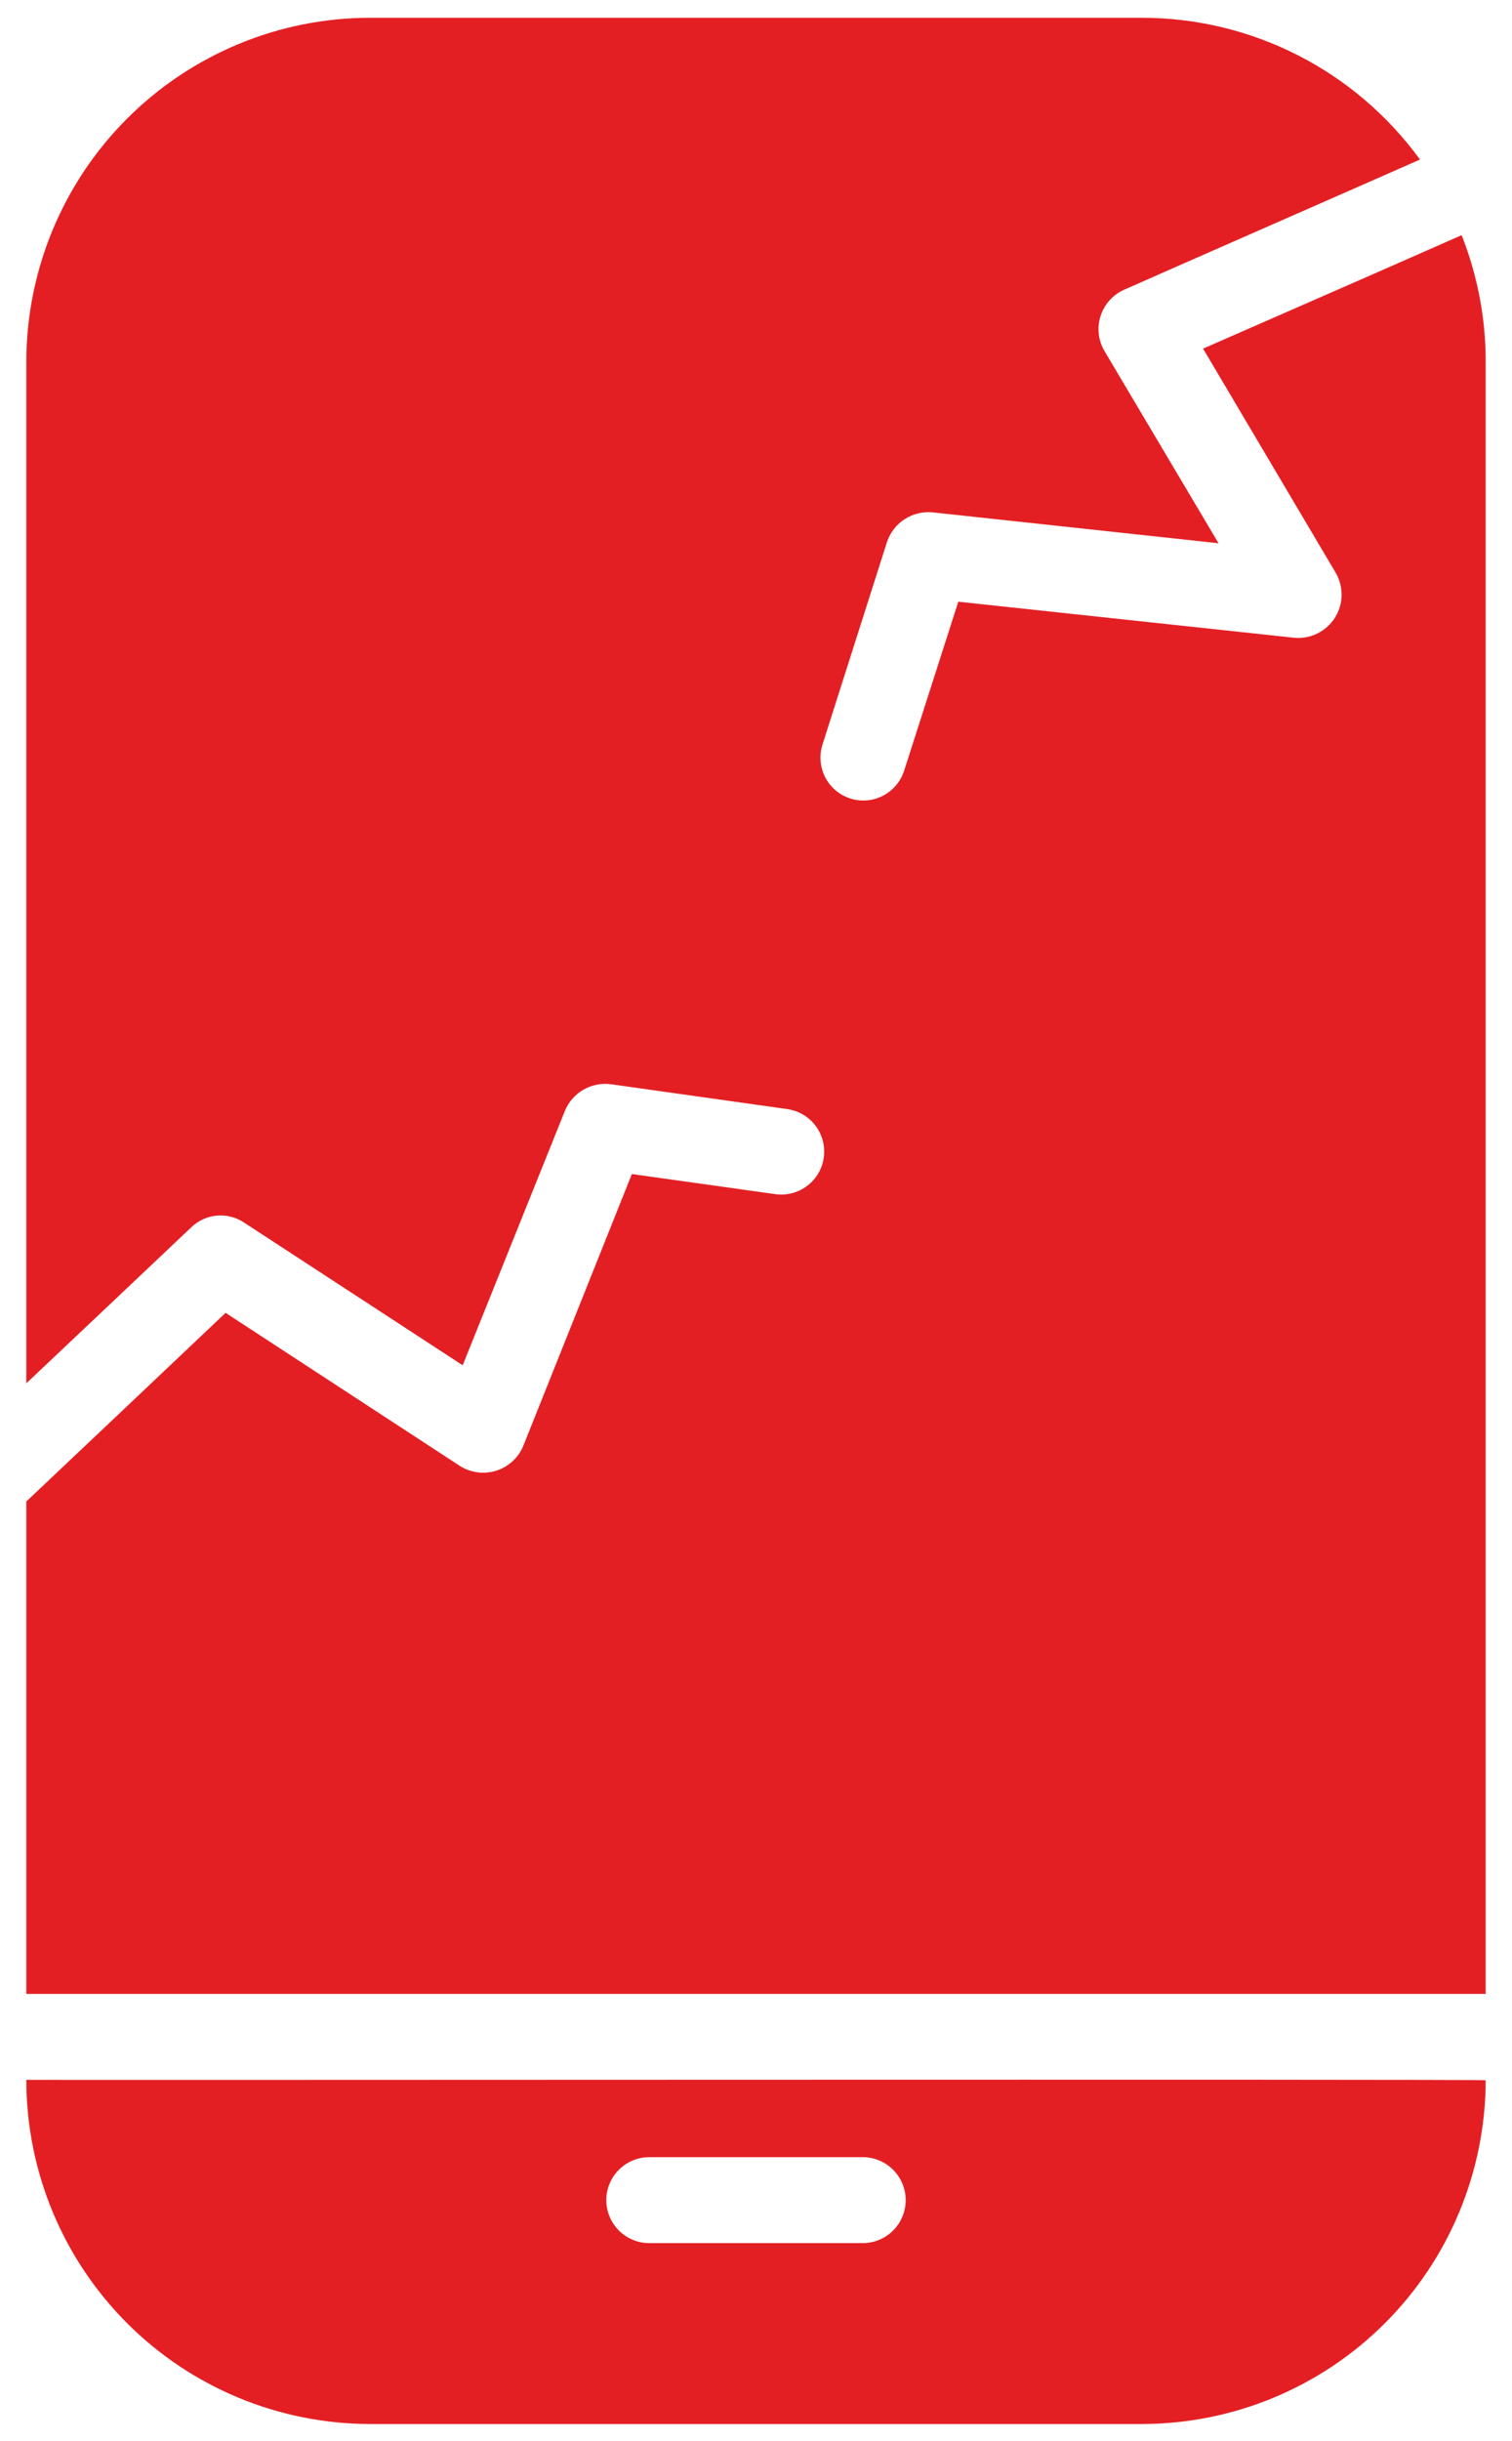
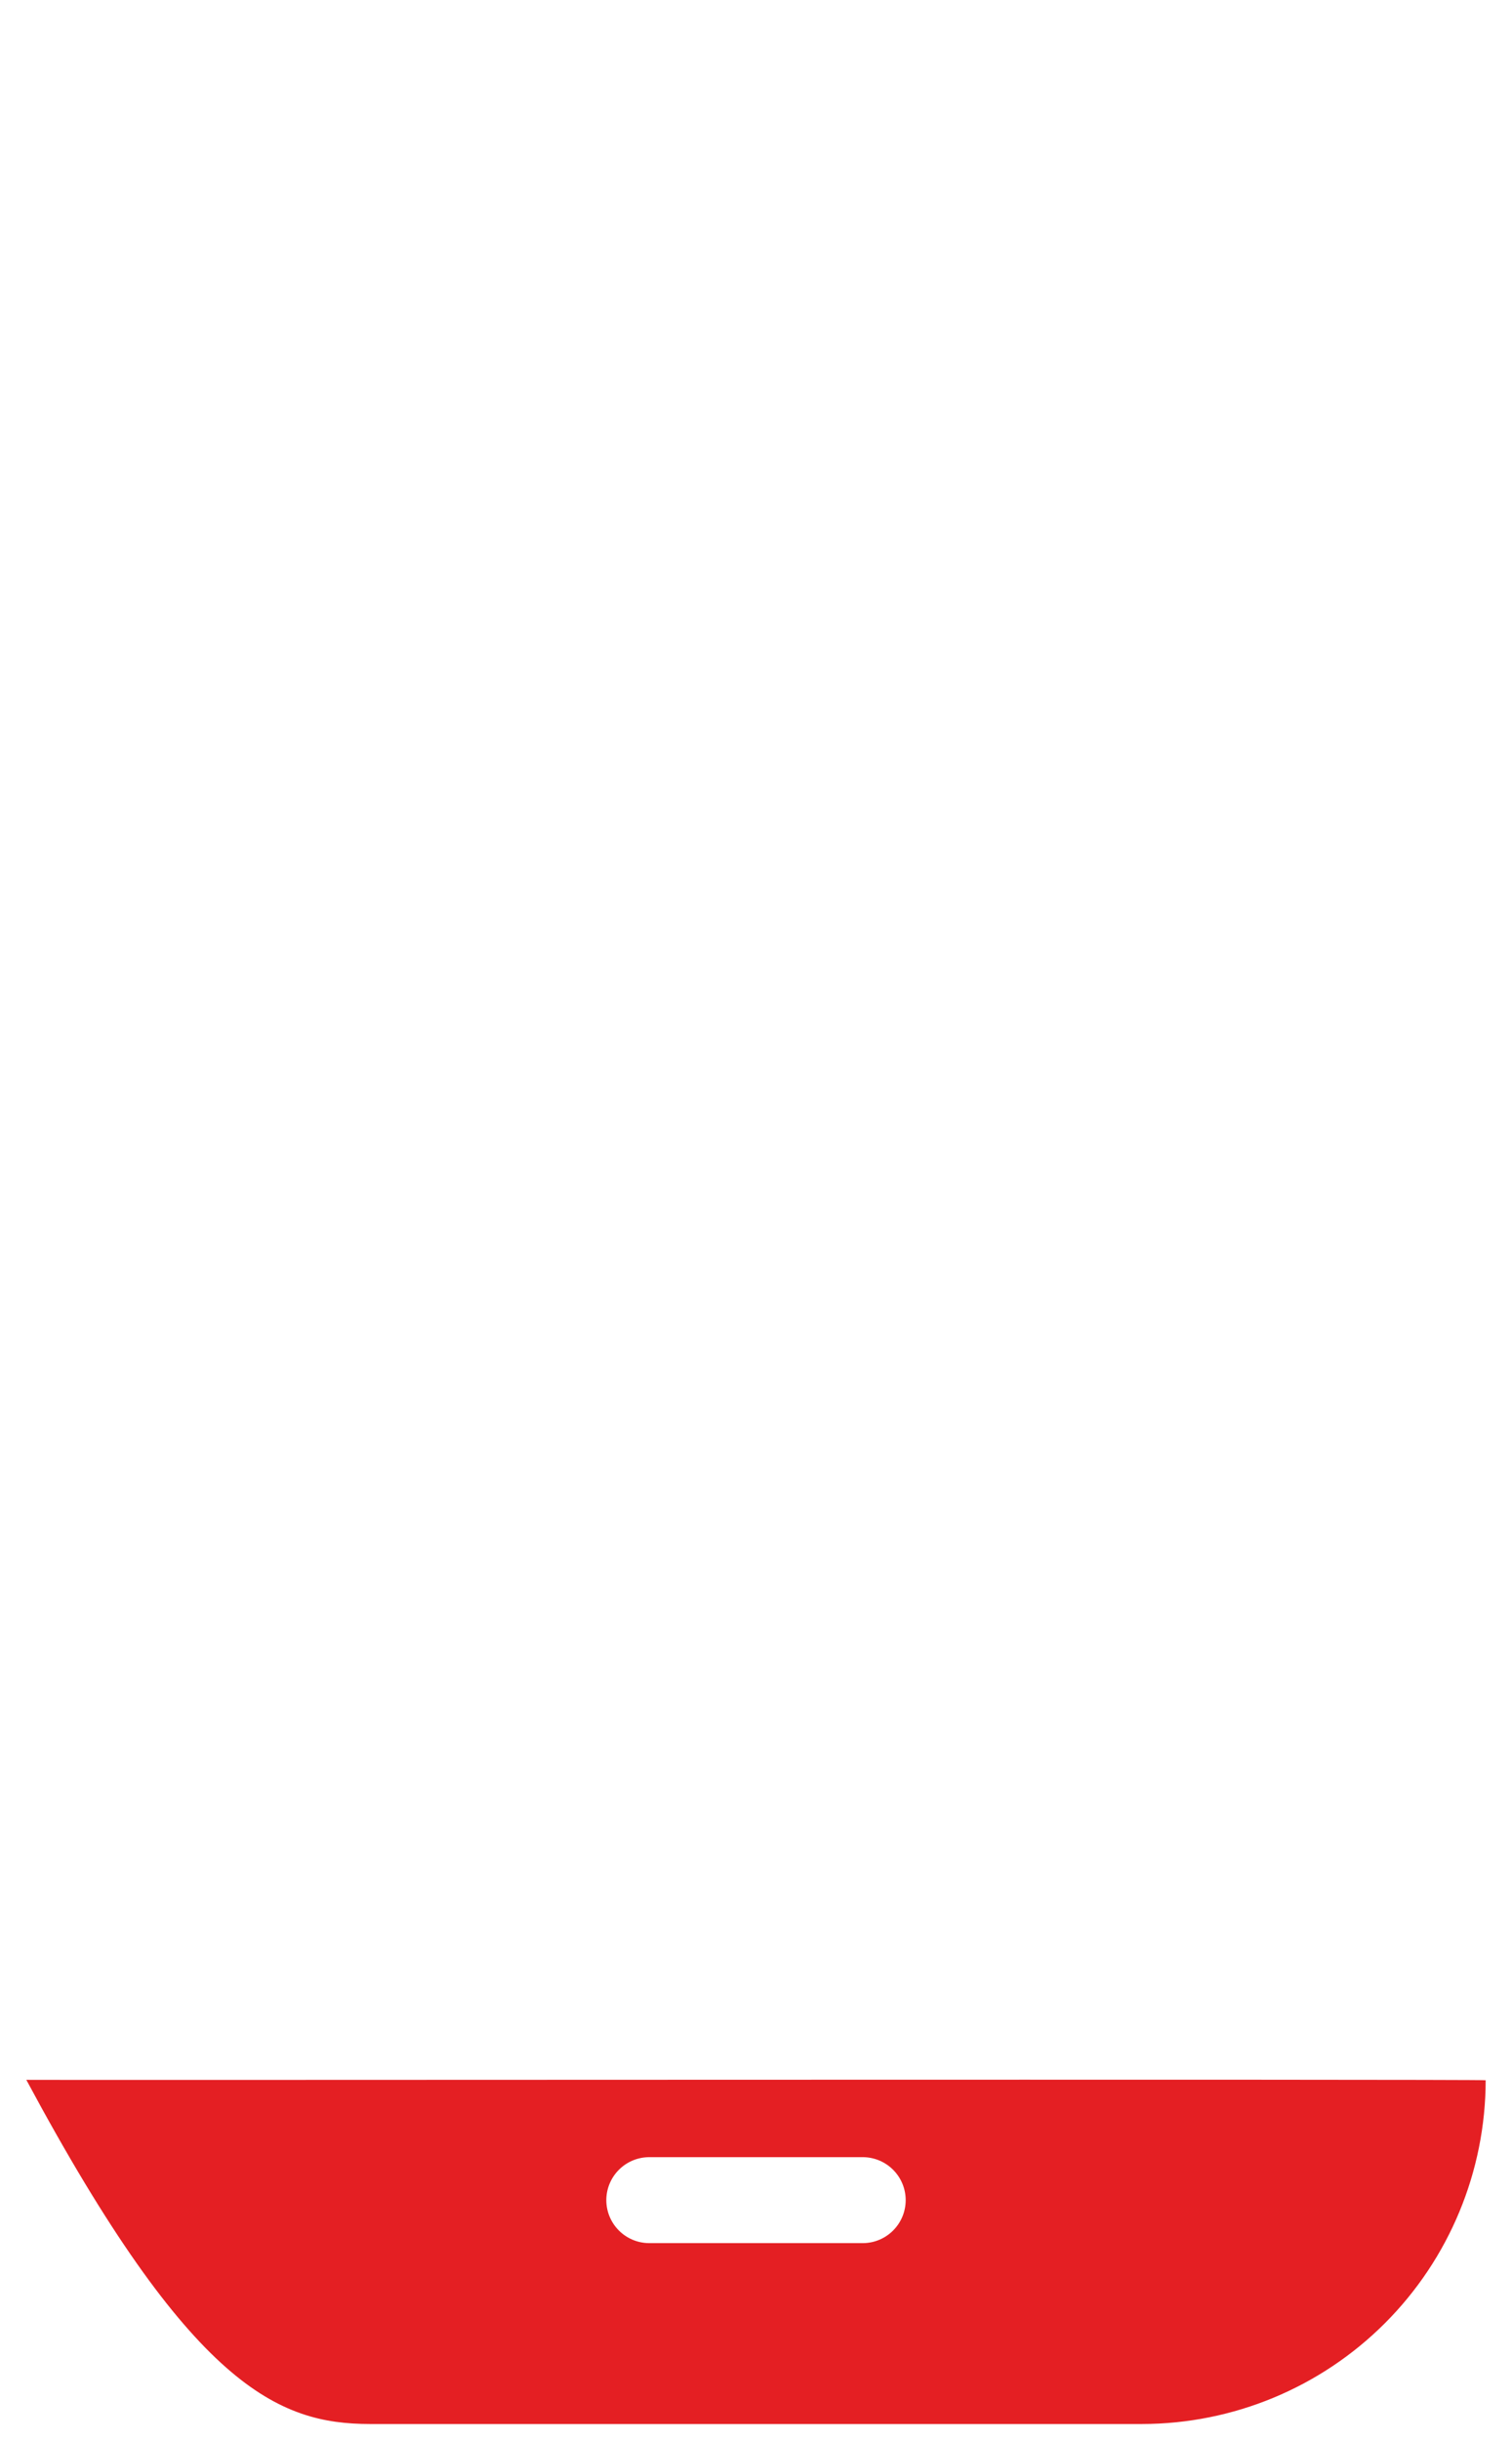
<svg xmlns="http://www.w3.org/2000/svg" width="44" height="71" viewBox="0 0 44 71" fill="none">
-   <path d="M42.534 6.84L40.234 7.853L35.01 10.14L38.872 16.664C38.987 16.863 39.045 17.091 39.041 17.321C39.036 17.552 38.968 17.776 38.844 17.971C38.72 18.165 38.546 18.322 38.339 18.424C38.133 18.527 37.902 18.57 37.672 18.551L27.887 17.501L26.312 22.413C26.262 22.569 26.182 22.715 26.076 22.84C25.971 22.966 25.841 23.069 25.695 23.145C25.549 23.22 25.39 23.266 25.226 23.28C25.063 23.293 24.898 23.274 24.742 23.224C24.585 23.174 24.44 23.093 24.315 22.987C24.19 22.881 24.087 22.751 24.012 22.604C23.938 22.458 23.893 22.299 23.88 22.135C23.867 21.971 23.886 21.807 23.937 21.65L25.812 15.764C25.903 15.492 26.083 15.258 26.324 15.102C26.564 14.945 26.851 14.875 27.137 14.902L35.46 15.801L32.136 10.202C32.048 10.05 31.993 9.881 31.974 9.706C31.956 9.531 31.974 9.355 32.029 9.187C32.083 9.02 32.172 8.866 32.289 8.735C32.407 8.604 32.55 8.5 32.711 8.428C34.315 7.717 39.825 5.303 41.322 4.641C40.394 3.365 39.179 2.326 37.773 1.609C36.368 0.892 34.813 0.518 33.236 0.517H10.764C8.114 0.52 5.573 1.575 3.699 3.449C1.824 5.323 0.77 7.864 0.766 10.515V40.235L3.266 37.873L5.565 35.698C5.767 35.502 6.03 35.382 6.31 35.357C6.589 35.332 6.869 35.404 7.103 35.56L13.464 39.71L16.439 32.311C16.545 32.053 16.733 31.836 16.975 31.696C17.217 31.556 17.499 31.5 17.776 31.536L22.925 32.261C23.249 32.311 23.54 32.486 23.736 32.748C23.932 33.011 24.017 33.34 23.973 33.664C23.929 33.989 23.759 34.283 23.499 34.484C23.24 34.684 22.913 34.775 22.587 34.736L18.388 34.148L15.226 42.059C15.155 42.23 15.047 42.382 14.91 42.506C14.774 42.63 14.611 42.723 14.435 42.778C14.259 42.833 14.073 42.848 13.89 42.823C13.707 42.798 13.532 42.734 13.377 42.634L6.565 38.185C5.159 39.519 2.154 42.36 0.766 43.672V57.994H43.234V10.515C43.235 9.257 42.997 8.01 42.534 6.84Z" fill="#E41F23" />
-   <path d="M0.766 60.494C0.767 63.147 1.82 65.691 3.694 67.568C5.569 69.445 8.112 70.501 10.764 70.504H33.236C35.886 70.501 38.427 69.447 40.302 67.572C42.176 65.698 43.23 63.157 43.234 60.506C43.259 60.47 0.766 60.506 0.766 60.494ZM25.125 65.243H18.876C18.547 65.238 18.234 65.104 18.004 64.87C17.773 64.636 17.644 64.321 17.644 63.993C17.644 63.665 17.773 63.35 18.004 63.116C18.234 62.882 18.547 62.748 18.876 62.743H25.125C25.453 62.748 25.766 62.882 25.996 63.116C26.227 63.35 26.356 63.665 26.356 63.993C26.356 64.321 26.227 64.637 25.996 64.87C25.766 65.104 25.453 65.238 25.125 65.243Z" fill="#E41F23" />
+   <path d="M0.766 60.494C5.569 69.445 8.112 70.501 10.764 70.504H33.236C35.886 70.501 38.427 69.447 40.302 67.572C42.176 65.698 43.23 63.157 43.234 60.506C43.259 60.47 0.766 60.506 0.766 60.494ZM25.125 65.243H18.876C18.547 65.238 18.234 65.104 18.004 64.87C17.773 64.636 17.644 64.321 17.644 63.993C17.644 63.665 17.773 63.35 18.004 63.116C18.234 62.882 18.547 62.748 18.876 62.743H25.125C25.453 62.748 25.766 62.882 25.996 63.116C26.227 63.35 26.356 63.665 26.356 63.993C26.356 64.321 26.227 64.637 25.996 64.87C25.766 65.104 25.453 65.238 25.125 65.243Z" fill="#E41F23" />
</svg>